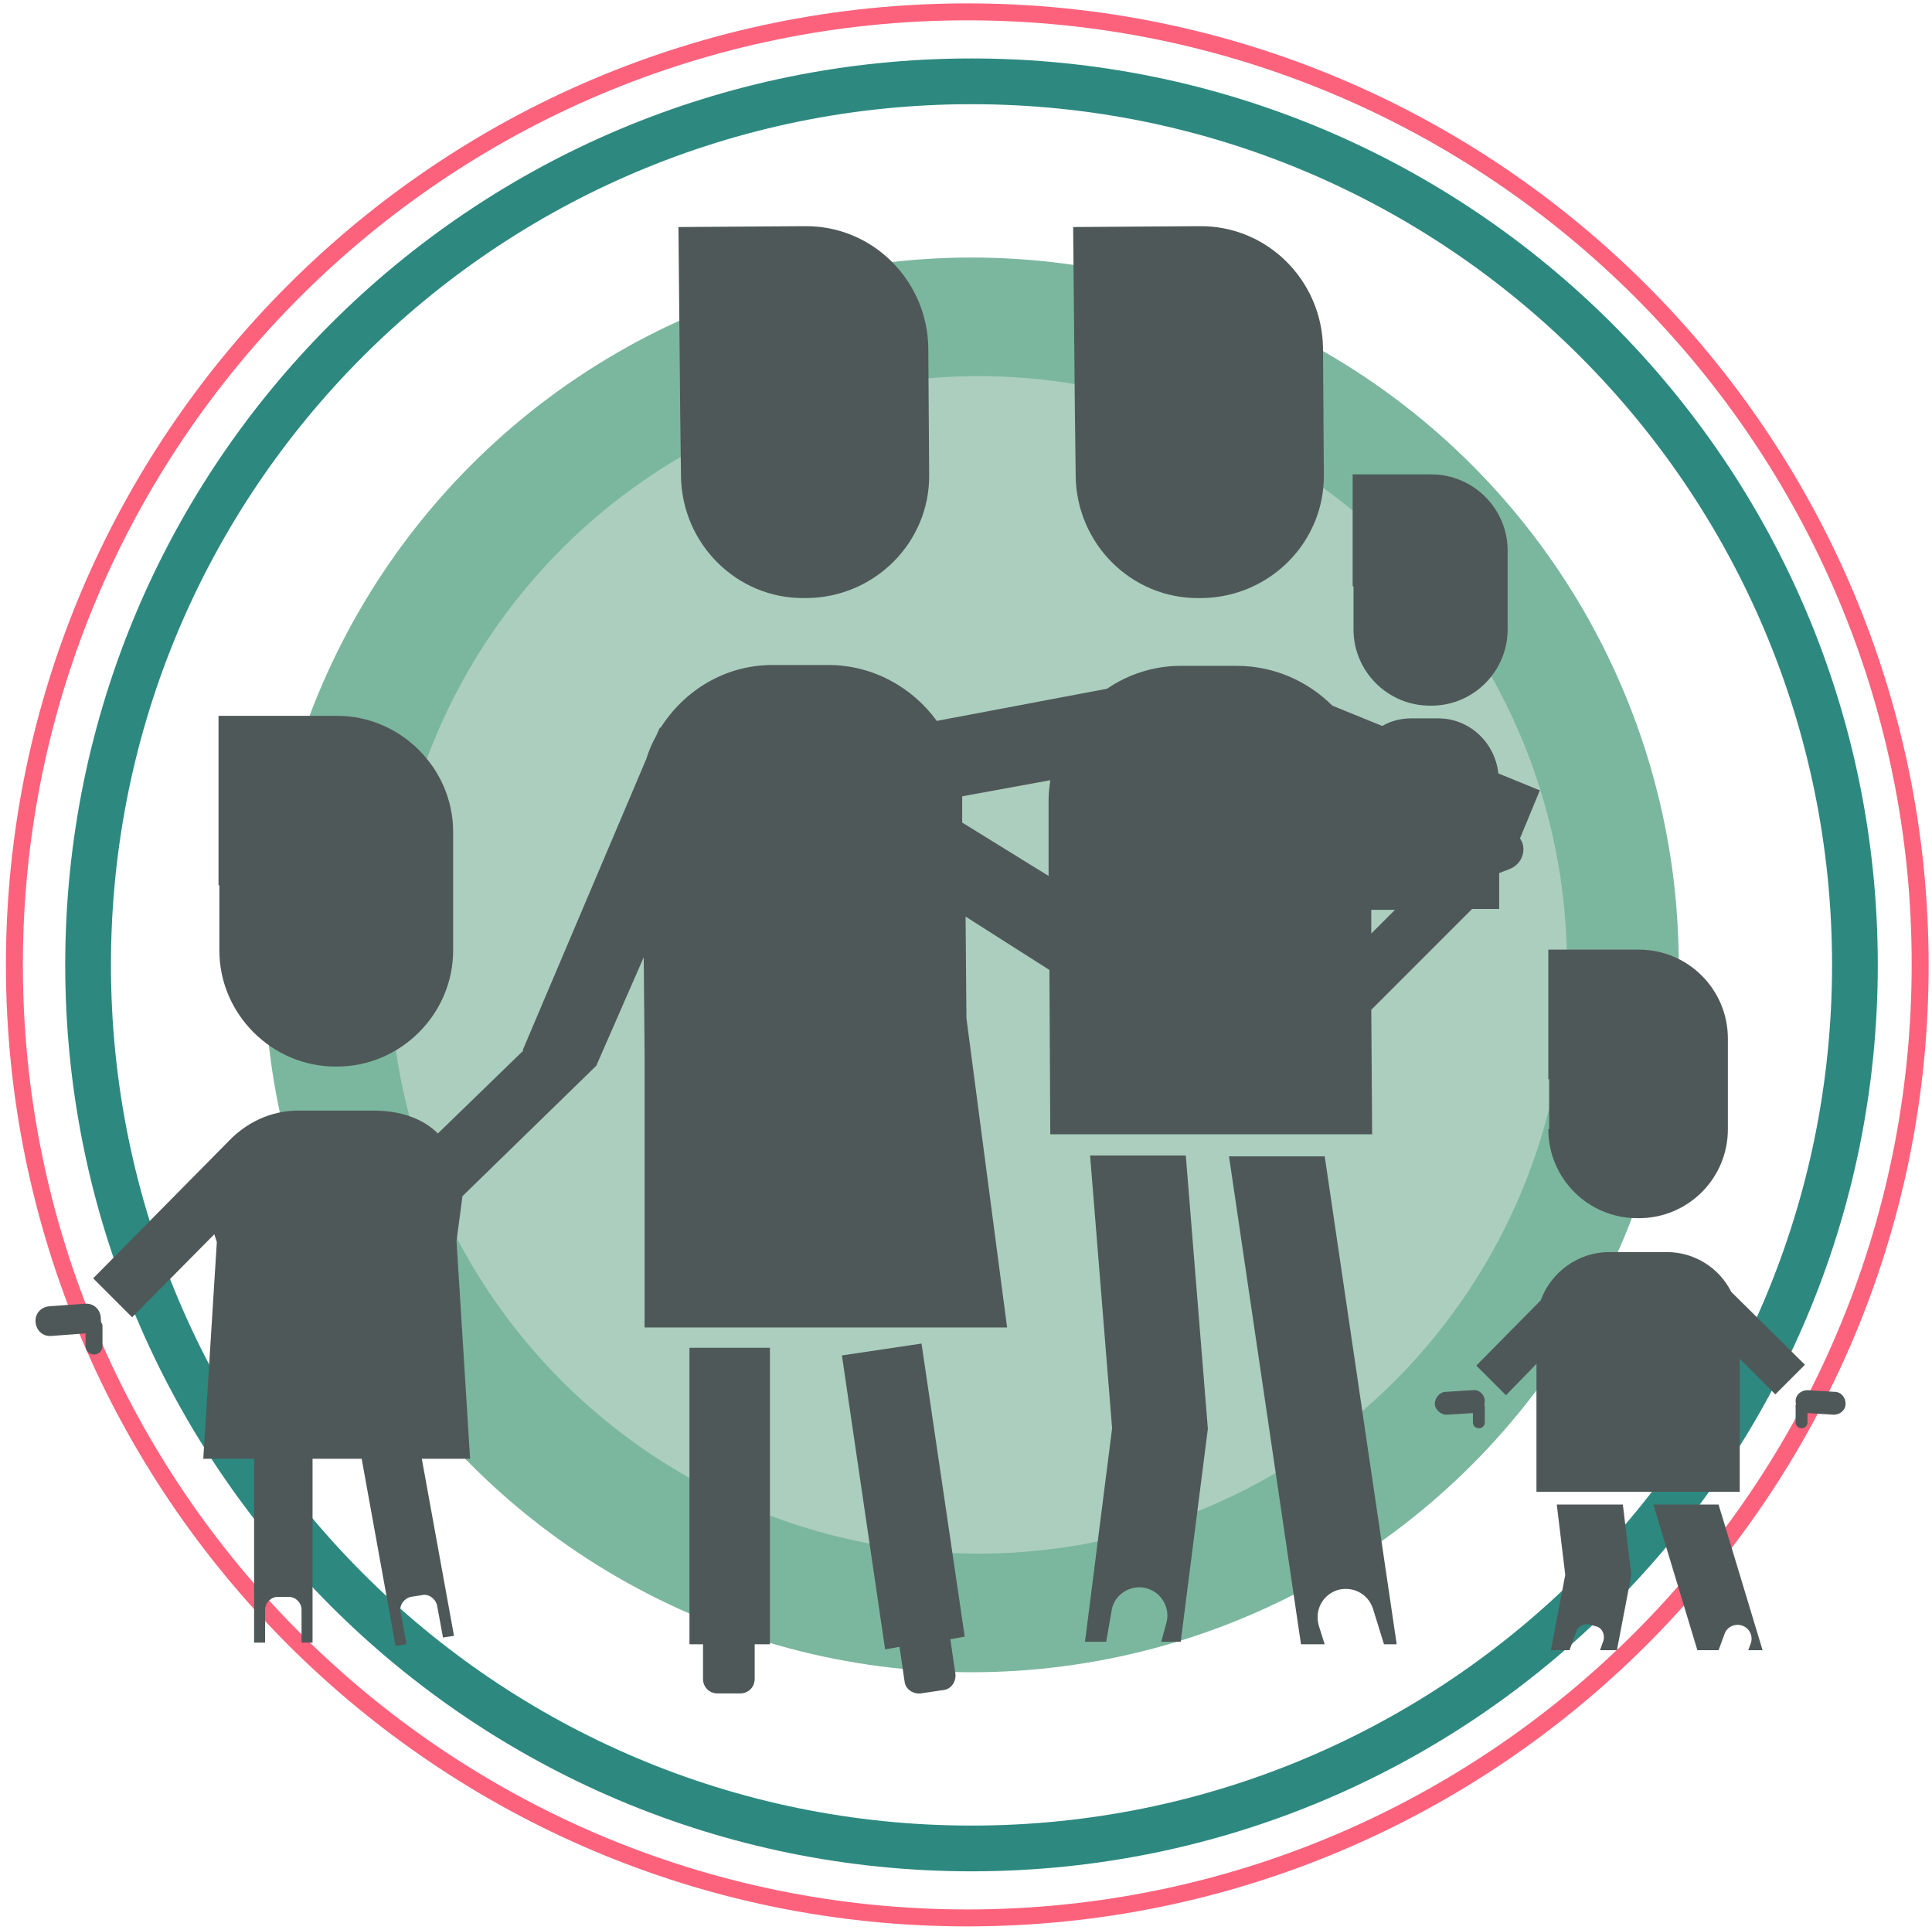
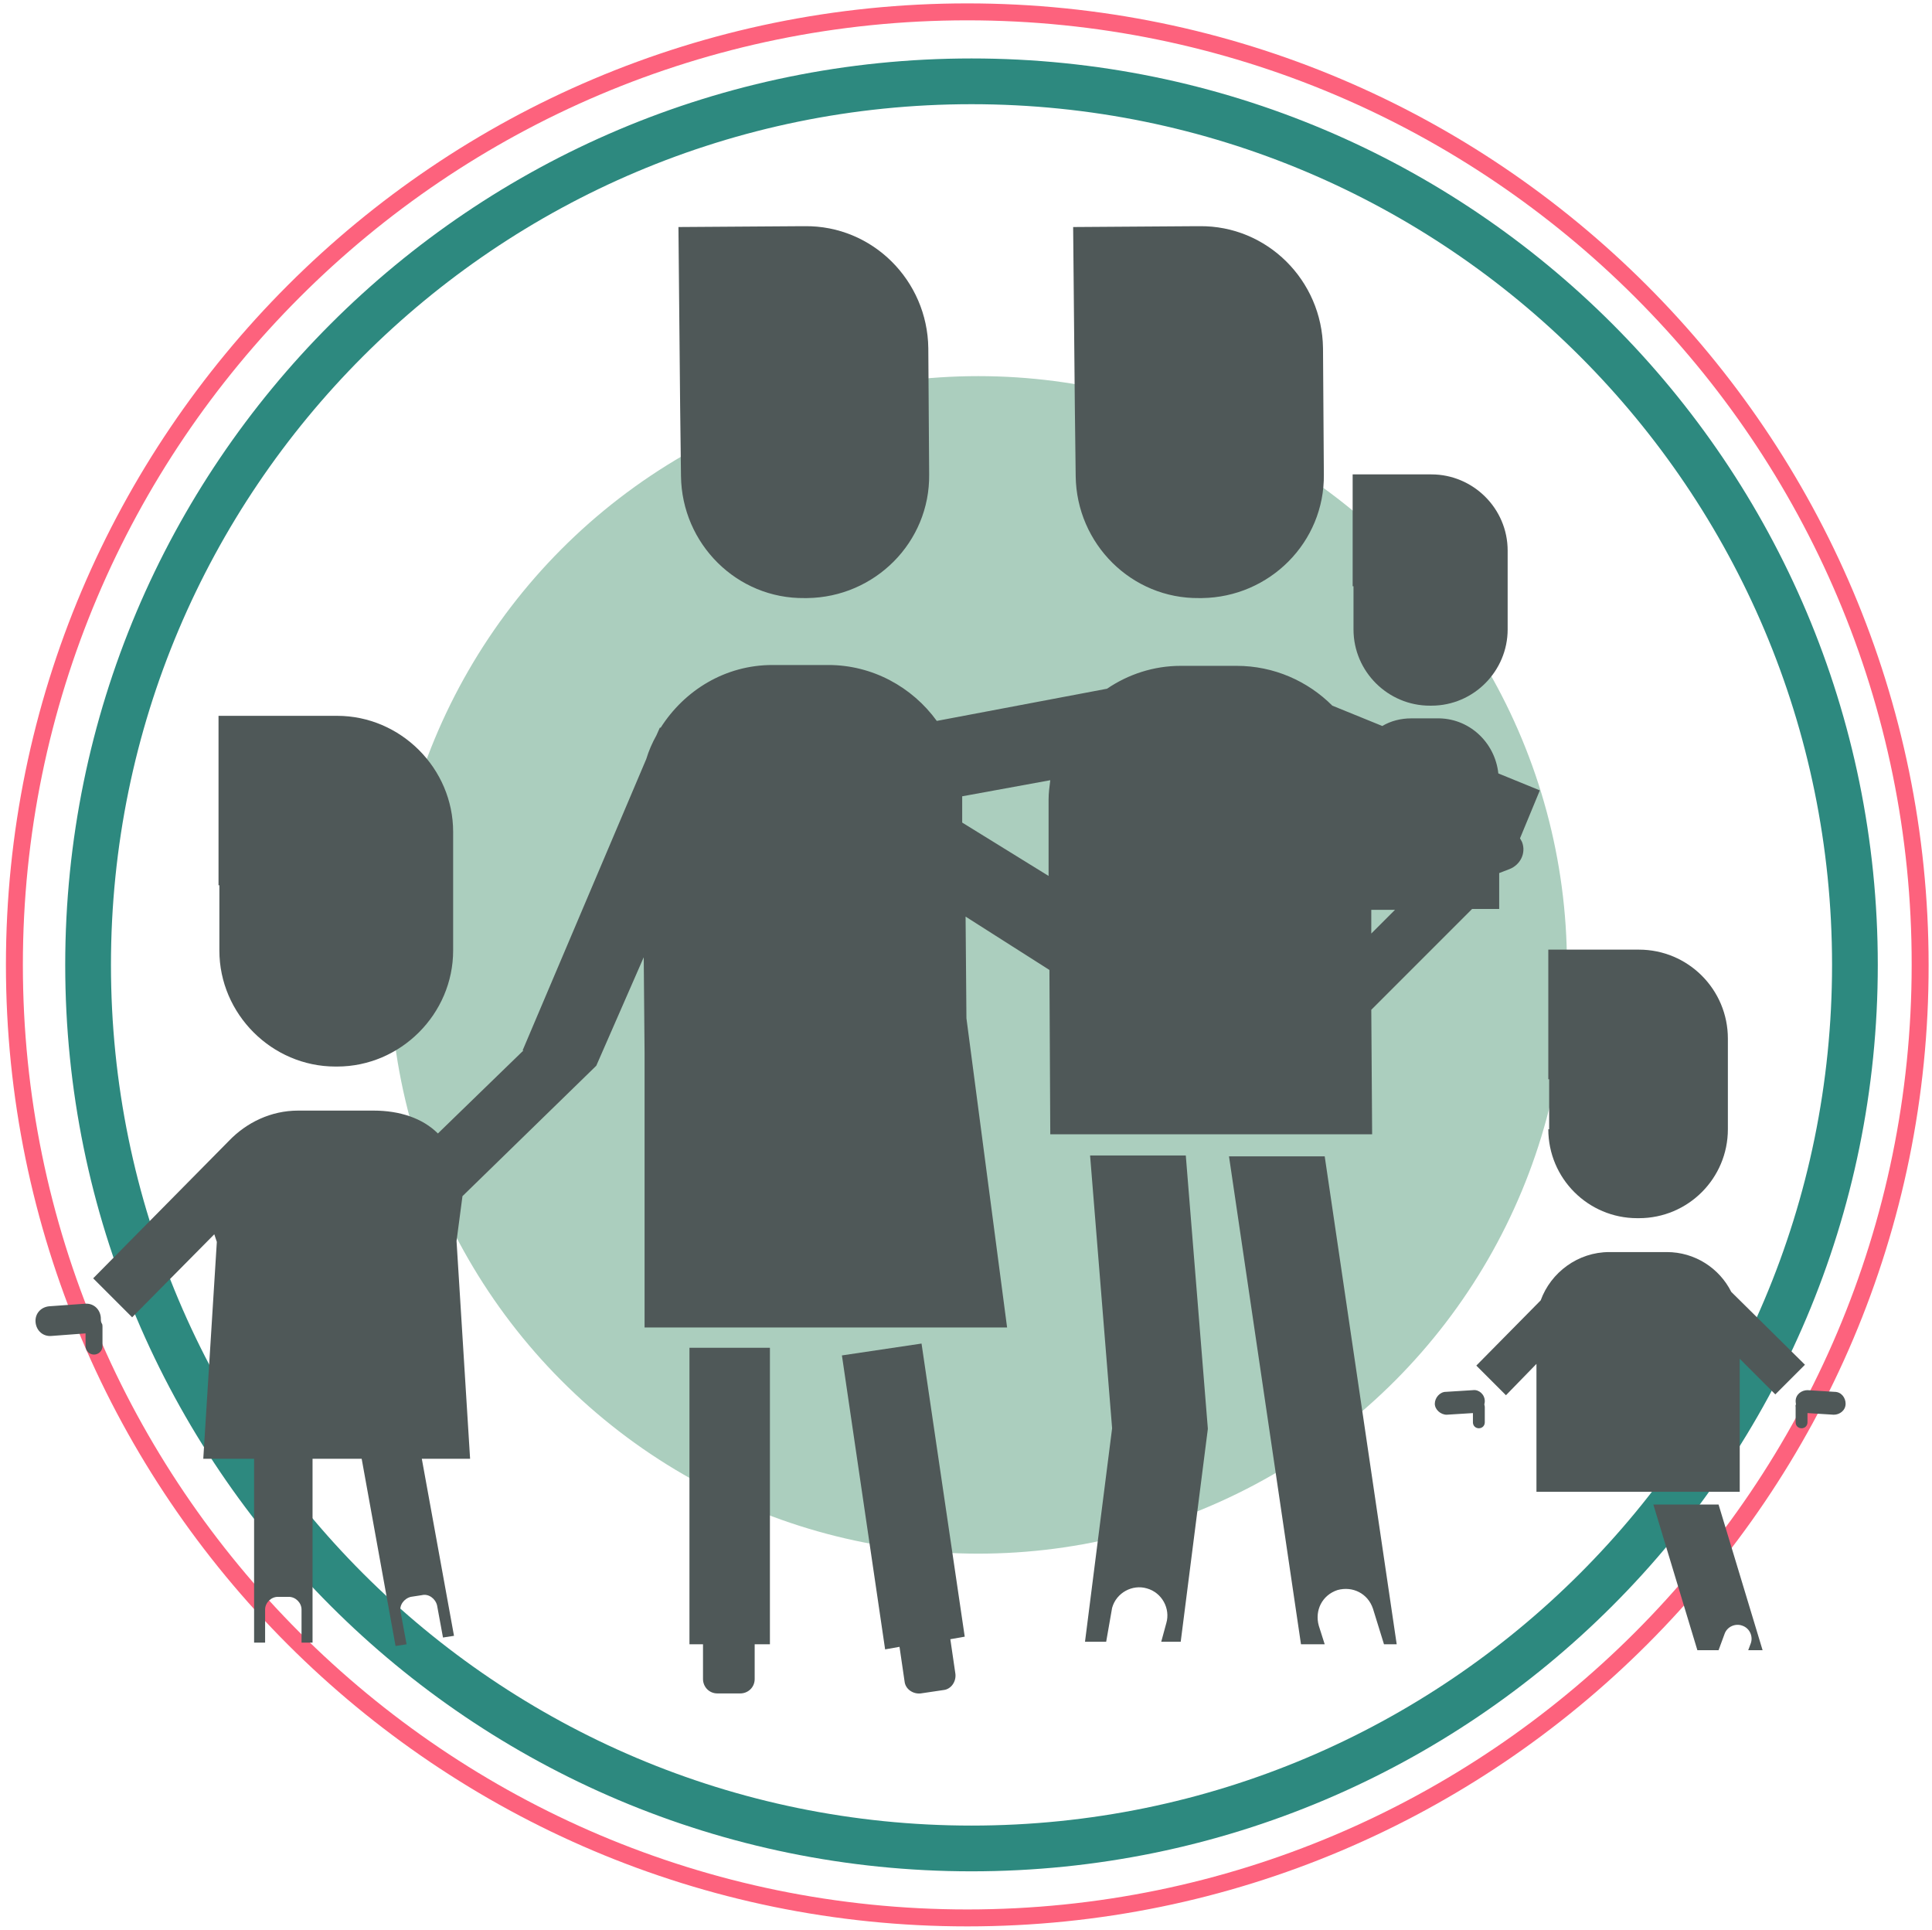
<svg xmlns="http://www.w3.org/2000/svg" version="1.1" id="Calque_1" x="0px" y="0px" viewBox="0 0 228.1 227.8" style="enable-background:new 0 0 228.1 227.8;" xml:space="preserve">
  <style type="text/css">
	.st0{fill:#FD627D;}
	.st1{fill:#2D897F;}
	.st2{fill:#7BB79E;}
	.st3{fill:#ABCEBE;}
	.st4{fill:#4F5858;}
</style>
  <path class="st0" d="M114.2,227.4c-62.6,0-113.5-50.9-113.5-113.5C0.7,51.3,51.6,0.4,114.2,0.4c62.6,0,113.5,50.9,113.5,113.5  C227.8,176.5,176.8,227.4,114.2,227.4z M114.2,2.4C52.7,2.4,2.7,52.4,2.7,113.9c0,61.5,50,111.5,111.5,111.5  c61.5,0,111.5-50,111.5-111.5C225.8,52.4,175.7,2.4,114.2,2.4z" />
  <g>
    <path class="st1" d="M114.7,6.9c-59.1,0-107,47.9-107,107s47.9,107,107,107c59.1,0,107-47.9,107-107S173.8,6.9,114.7,6.9z    M114.7,215.5c-56.1,0-101.6-45.5-101.6-101.6S58.6,12.3,114.7,12.3c56.1,0,101.6,45.5,101.6,101.6S170.8,215.5,114.7,215.5z" />
-     <circle class="st2" cx="114.7" cy="113.9" r="83.5" />
  </g>
  <circle class="st3" cx="115.5" cy="113.9" r="69.5" />
  <g>
    <g>
      <polygon class="st4" points="147.1,91.2 170.7,105.6 175.6,97.6 152,83.2   " />
      <path class="st4" d="M174.6,165.4c-0.4,0-0.7,0.3-0.7,0.7l0,1.8c0,0.4,0.3,0.7,0.7,0.7l0,0c0.4,0,0.7-0.3,0.7-0.7l0-1.8    C175.3,165.7,175,165.4,174.6,165.4z" />
      <path class="st4" d="M212.7,165.4c0.4,0,0.7,0.3,0.7,0.7l0,1.8c0,0.4-0.3,0.7-0.7,0.7l0,0c-0.4,0-0.7-0.3-0.7-0.7l0-1.8    C211.9,165.7,212.3,165.4,212.7,165.4z" />
      <g>
        <path class="st4" d="M25.9,112.2c0,7.5,6.2,13.7,13.7,13.7h0.2c7.5,0,13.7-6.2,13.7-13.7v-14c0-7.5-6.2-13.7-13.7-13.7h-0.2H25.8     v20h0.1V112.2z" />
        <path class="st4" d="M81.3,194.1H83v4.1c0,0.9,0.7,1.7,1.7,1.7h2.7c0.9,0,1.7-0.7,1.7-1.7v-4.1h1.8v-35h-9.5V194.1z" />
        <path class="st4" d="M108.8,158.6l-9.4,1.4l5.1,34.7l1.7-0.3l0.6,4.1c0.1,0.9,1,1.5,1.9,1.4l2.7-0.4c0.9-0.1,1.5-1,1.4-1.9     l-0.6-4.1l1.7-0.3L108.8,158.6z" />
        <path class="st4" d="M182.8,133.3c0,5.8,4.7,10.5,10.5,10.5h0.2c5.8,0,10.5-4.7,10.5-10.5v-10.7c0-5.8-4.7-10.5-10.5-10.5h-0.2     h-10.5v15.3h0.1V133.3z" />
        <path class="st4" d="M159.8,74.3c0,5,4.1,9,9,9h0.2c5,0,9-4.1,9-9V65c0-5-4.1-9-9-9h-0.2h-9.1v13.2h0.1V74.3z" />
        <path class="st4" d="M80.3,48l0.1,8.2c0.1,8,6.6,14.5,14.6,14.4l0.3,0c8-0.1,14.5-6.6,14.4-14.6l-0.1-14.9     c-0.1-8-6.6-14.5-14.6-14.4l-0.3,0l-14.6,0.1L80.3,48L80.3,48z" />
        <path class="st4" d="M126.9,48l0.1,8.2c0.1,8,6.6,14.5,14.6,14.4l0.3,0c8-0.1,14.5-6.6,14.4-14.6l-0.1-14.9     c-0.1-8-6.6-14.5-14.6-14.4l-0.3,0l-14.6,0.1L126.9,48L126.9,48z" />
        <path class="st4" d="M123.9,114.5l0.1,19.4h38l-0.1-14.7l11.9-11.9l3.2,0l0-5.8l1.2,0.5l3.6-8.7l-4.9-2c-0.4-3.7-3.5-6.6-7.3-6.5     l-3,0c-1.2,0-2.4,0.3-3.4,0.9l-5.9-2.4c-2.9-2.9-6.9-4.7-11.3-4.7l-6.6,0c-3.2,0-6.2,1-8.7,2.7l-20.1,3.8     c-2.9-4-7.6-6.6-12.8-6.6l-6.6,0c-5.6,0-10.4,3-13.2,7.4l-0.1,0l-0.4,0.9c-0.5,0.9-0.9,1.8-1.2,2.8L61.7,124l0.1,0l-10.1,9.8     c-1.8-1.8-4.5-2.7-7.6-2.7h-8.9c-3.2,0-6.1,1.4-8.2,3.6l0,0l-16,16.2l4.6,4.6l9.7-9.8l0.3,0.9L24,172.2h6v21.7h1.3V190     c0-0.8,0.7-1.5,1.5-1.5h1.3c0.8,0,1.5,0.7,1.5,1.5v3.9h1.3v-21.7h5.8l4,22.1l1.3-0.2l-0.7-3.8c-0.2-0.8,0.4-1.6,1.2-1.8l1.3-0.2     c0.8-0.2,1.6,0.4,1.8,1.2l0.7,3.8l1.3-0.2l-3.8-20.9h5.7l-1.6-25.7l0.7-5.3l15.7-15.3l0,0l0,0l0.1-0.1l0,0l5.6-12.8l0.1,11.3     v32.4h42.8l-4.8-36.5l-0.1-12L123.9,114.5z M161.9,110.2l0-2.8l2.8,0L161.9,110.2z M124,92.1c-0.1,0.8-0.2,1.5-0.2,2.3l0,9     l-10.2-6.3l0-3c0,0,0-0.1,0-0.1L124,92.1z" />
        <path class="st4" d="M11.9,155.5c-0.1-1-0.9-1.7-1.9-1.6l-4.2,0.3c-1,0.1-1.7,0.9-1.6,1.9h0c0.1,1,0.9,1.7,1.9,1.6l4-0.3l0,1.5     c0,0.5,0.4,1,1,1v0c0.5,0,1-0.4,1-1v-2.3c0-0.1,0-0.3-0.1-0.4C11.9,156,11.9,155.8,11.9,155.5z" />
        <path class="st4" d="M173.9,164.1l-3.2,0.2c-0.7,0-1.3,0.7-1.3,1.4v0c0,0.7,0.7,1.3,1.4,1.3l3.2-0.2c0.7,0,1.3-0.7,1.3-1.4     C175.3,164.6,174.6,164,173.9,164.1z" />
        <path class="st4" d="M204.4,152.5c-1.4-2.8-4.3-4.7-7.6-4.7h-6.8c-3.7,0-6.9,2.4-8.1,5.7l-7.6,7.7l3.5,3.5l3.6-3.7v15.1h24v-15.7     l4.2,4.2l3.5-3.5L204.4,152.5z" />
        <path class="st4" d="M216.6,164.3l-3.2-0.2c-0.7,0-1.4,0.5-1.4,1.3c0,0.7,0.5,1.4,1.3,1.4l3.2,0.2c0.7,0,1.4-0.5,1.4-1.3l0,0     C217.9,165,217.4,164.3,216.6,164.3z" />
-         <path class="st4" d="M183.8,177.6l1,8.3l-1.7,8.9h2.2l0.8-2.2c0.2-0.7,1-1,1.7-0.8l0.7,0.2c0.7,0.2,1,1,0.8,1.7l-0.4,1.1h2     l1.7-8.9l-1-8.3H183.8z" />
        <path class="st4" d="M195.2,177.6l5.2,17.2h2.5l0.7-1.9c0.3-0.9,1.3-1.3,2.1-1c0.9,0.3,1.3,1.3,1,2.1l-0.3,0.8h1.7l-5.2-17.2     H195.2z" />
        <path class="st4" d="M145.1,136.5l8.5,57.6h2.8l-0.7-2.2c-0.5-1.8,0.4-3.6,2.2-4.2c1.8-0.5,3.6,0.4,4.2,2.2l1.3,4.2h1.5     l-8.5-57.6H145.1z" />
        <path class="st4" d="M142.6,168.6l-2.6-32.2h-11.3l2.6,32.2l-3.2,25.2h2.5l0.7-4c0.5-1.8,2.4-2.8,4.1-2.3     c1.8,0.5,2.8,2.4,2.3,4.1l-0.6,2.2h2.3l3.2-25.1h0L142.6,168.6L142.6,168.6L142.6,168.6z" />
      </g>
      <path class="st4" d="M171.1,102.6c-0.5-1.3,0.2-2.7,1.5-3.2l2-0.8l-1.2-0.8c-0.7-0.4-0.9-1.3-0.5-2l0,0c0.4-0.7,1.3-0.9,2-0.5    l3.6,2.4c0.3,0.2,0.5,0.5,0.6,0.8c0.2,0.2,0.4,0.5,0.6,0.9c0.5,1.3-0.2,2.7-1.5,3.2l-3.9,1.5C173,104.5,171.6,103.9,171.1,102.6    L171.1,102.6z" />
    </g>
  </g>
</svg>